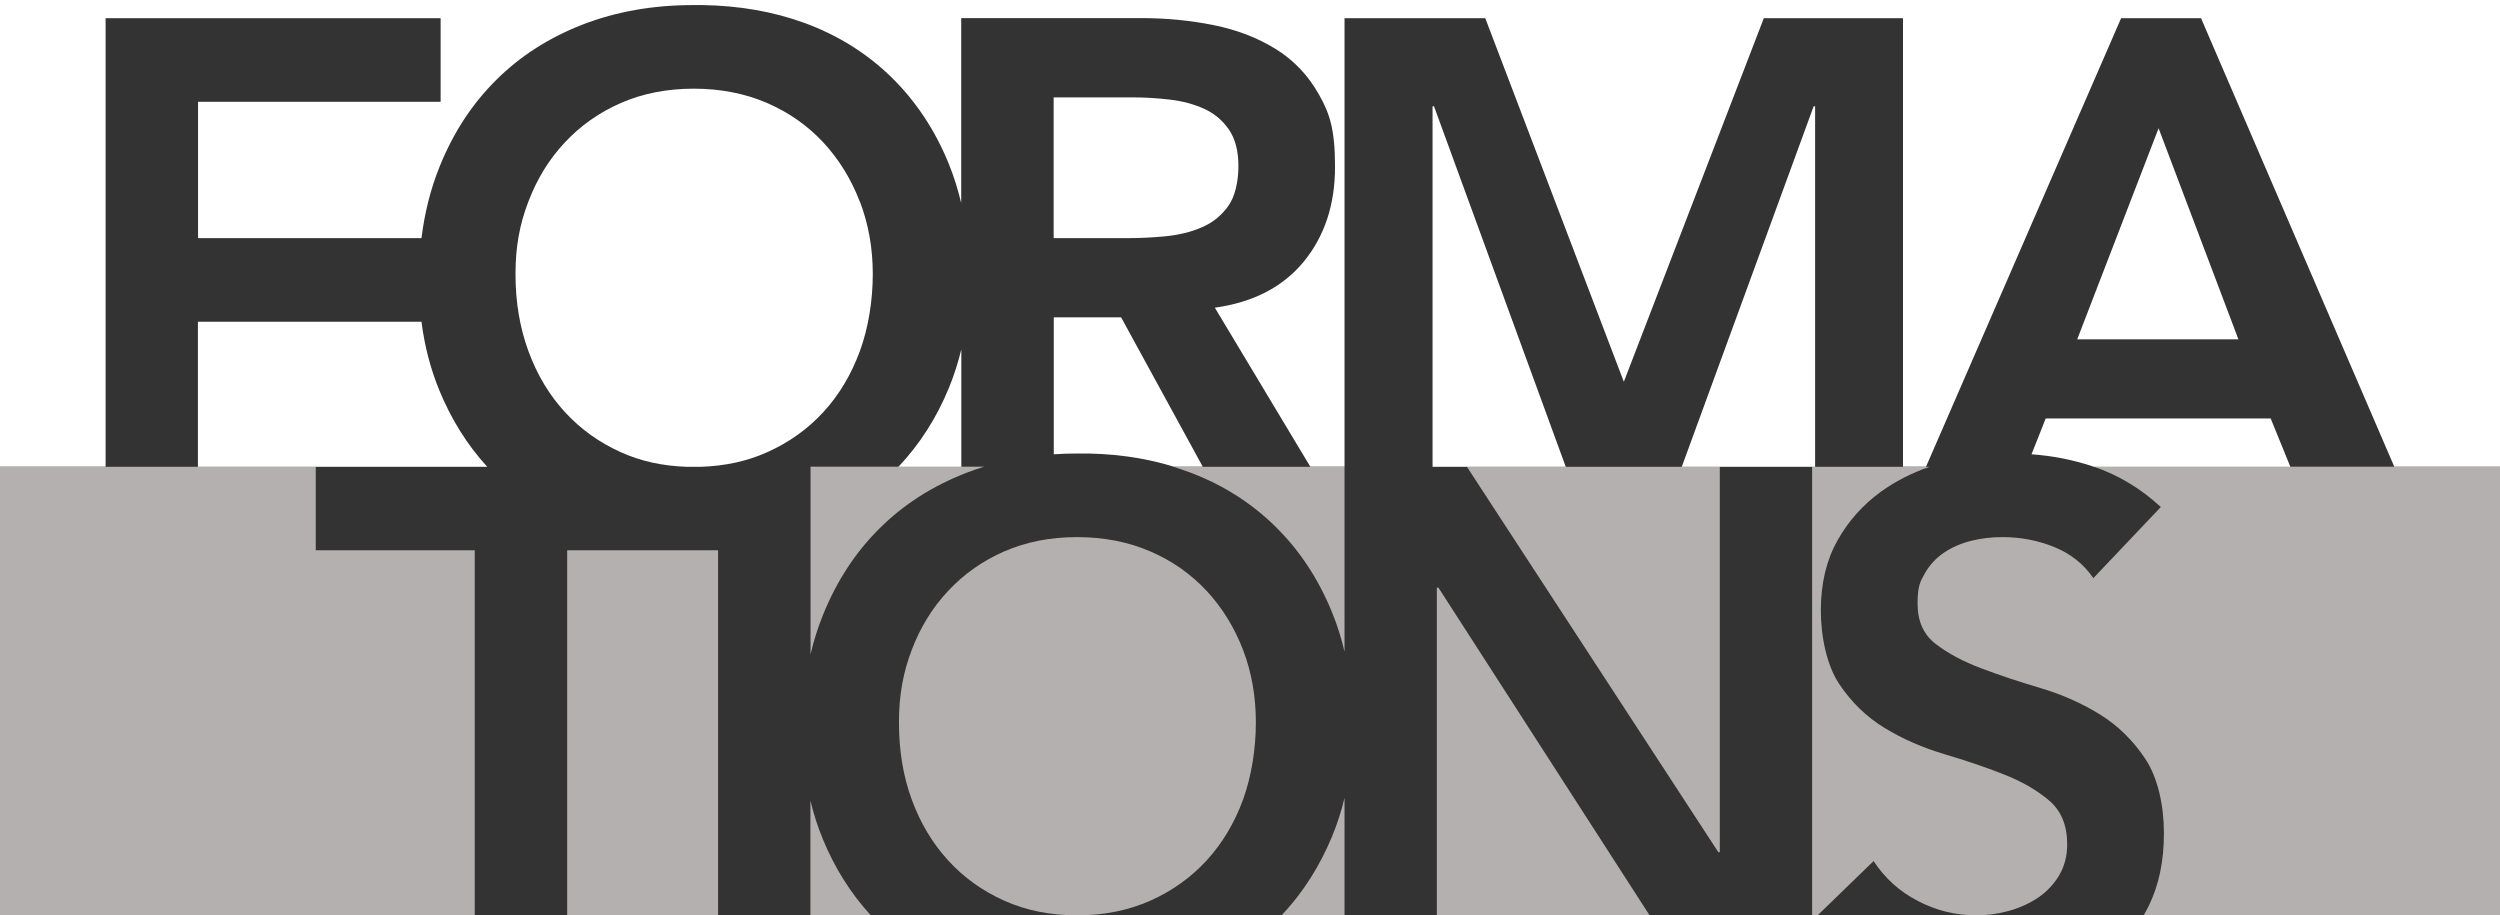
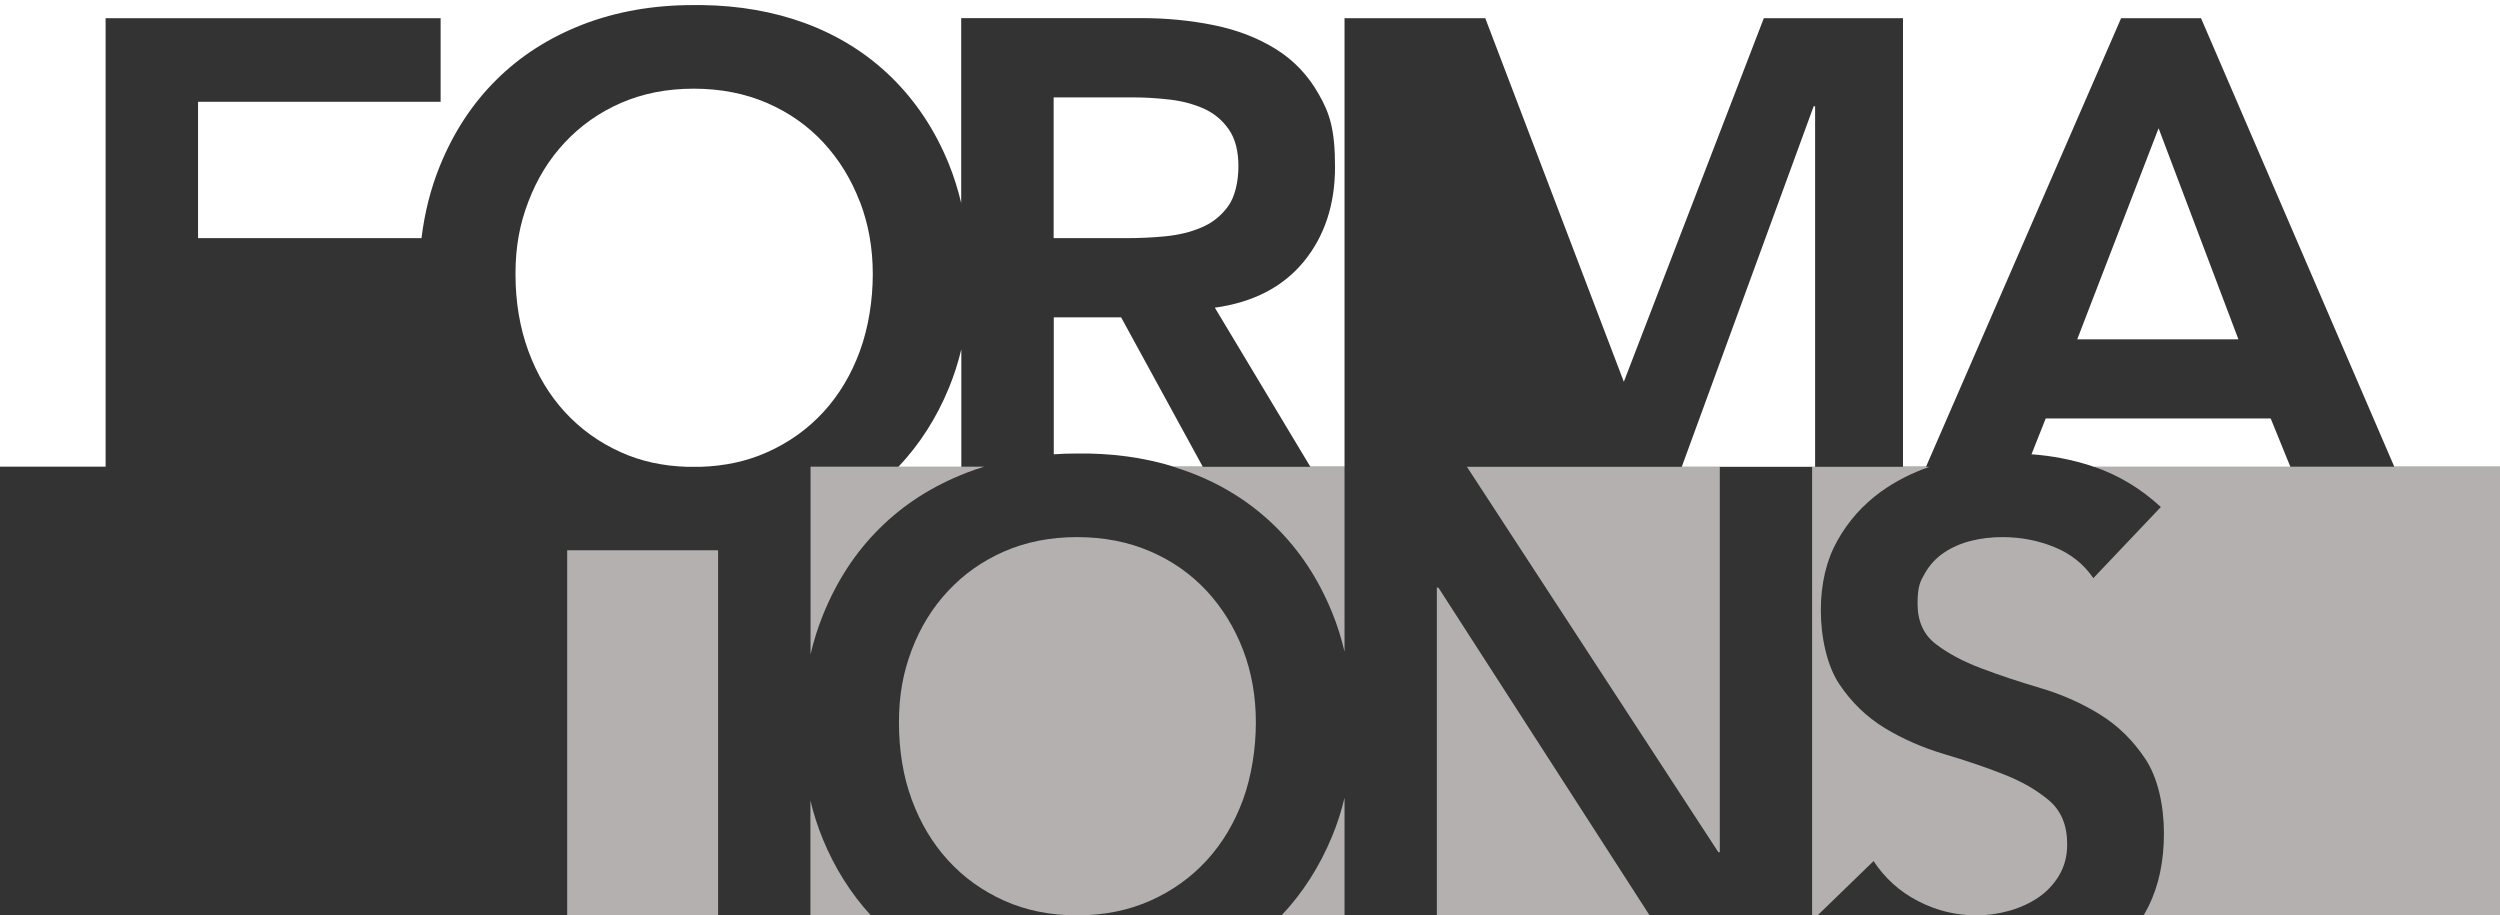
<svg xmlns="http://www.w3.org/2000/svg" id="Calque_1" version="1.1" viewBox="0 0 1920 703">
  <rect x="0" y="0" width="1920" height="703" fill="#333333" stroke="none" />
  <defs>
    <style>
      .st0 {
        fill: #ebe6e6;
        opacity: .7;
      }

      .st1 {
        fill: #fff;
      }
    </style>
  </defs>
  <path class="st0" d="M631.9,644.4c9.2,22.3,21.5,41.8,36.8,58.5h-46.3v-88.1c2.4,10.2,5.6,20.1,9.5,29.5h0Z" />
-   <polygon class="st0" points="364.6 422.6 364.6 703 0 703 0 358.5 242.5 358.5 242.5 422.6 364.6 422.6" />
  <rect class="st0" x="435.6" y="422.6" width="115.9" height="280.3" />
  <path class="st0" d="M755.8,358.5h-.3c-4.6,1.4-9.1,3-13.5,4.7-25.7,10-47.9,24.1-66.4,42.5-18.6,18.4-33.1,40.6-43.6,66.7-3.9,9.7-7.1,19.7-9.5,30.2v-144.2h133.4-.1Z" />
  <path class="st0" d="M954.7,499.2c6.6,17.3,9.8,35.8,9.8,55.7s-3.3,41.1-9.8,59.1c-6.6,18-15.9,33.6-27.9,46.7-12,13.1-26.5,23.5-43.3,31-16.9,7.5-35.7,11.3-56.3,11.3s-39.3-3.8-56-11.3-31.1-17.8-43.1-31c-12-13.1-21.3-28.7-27.9-46.7-6.6-18-9.8-37.7-9.8-59.1s3.3-38.5,9.8-55.7,15.8-32.4,27.9-45.3c12-12.9,26.4-23.1,43.1-30.4,16.7-7.3,35.4-11,56-11s39.4,3.7,56.3,11c16.9,7.3,31.3,17.5,43.3,30.4,12,13,21.3,28.1,27.9,45.3Z" />
  <path class="st0" d="M1032.6,358.5v142c-2.4-10.4-5.6-20.4-9.5-30-10.5-25.9-25.1-48-43.9-66.4-18.8-18.4-41.1-32.4-67-41.9-3.6-1.3-7.2-2.5-10.8-3.7h131.2Z" />
  <path class="st0" d="M1023.1,642.2c3.9-9.5,7.1-19.3,9.5-29.5v90.3h-48.4c16.4-17.3,29.3-37.6,38.9-60.8Z" />
  <polygon class="st0" points="1104.7 451.3 1266.9 703 1103.5 703 1103.5 451.3 1104.7 451.3" />
  <polygon class="st0" points="1320.8 358.5 1320.8 654.5 1319.7 654.5 1126.6 358.5 1320.8 358.5" />
  <path class="st0" d="M1587.6,648.4c0,9-2.1,17-6.2,23.9s-9.6,12.7-16.3,17.2c-6.8,4.5-14.3,7.9-22.5,10.1-8.2,2.3-16.5,3.4-24.8,3.4-15.8,0-30.7-3.7-44.8-11-14.1-7.3-25.4-17.5-34.1-30.7l-43,41.7h-4.2v-344.5h90.5-.3c-13.9,4.8-26.4,11.2-37.6,19.3-13.7,10-24.8,22.4-33.2,37.4-8.4,15-12.7,32.9-12.7,53.5s4.7,42.5,14.1,56.6c9.4,14.1,21,25.3,34.9,33.8,13.9,8.4,29.1,15.1,45.6,20s31.7,10,45.6,15.5c13.9,5.4,25.5,12.1,34.9,20s14.1,19.1,14.1,33.8Z" />
  <path class="st0" d="M1920,358.5v344.5h-273.7c1.3-2.3,2.6-4.6,3.8-7,7.9-16,11.8-34.6,11.8-56s-4.7-42.6-14.1-56.9c-9.4-14.2-21-25.7-34.9-34.3s-29.1-15.4-45.6-20.3c-16.5-4.9-31.7-9.9-45.6-15.2-13.9-5.2-25.5-11.4-34.9-18.6-9.4-7.1-14.1-17.5-14.1-31s1.9-16.8,5.6-23.4c3.8-6.6,8.7-11.9,14.9-16,6.2-4.1,13.1-7.1,20.8-9,7.7-1.9,15.7-2.8,23.9-2.8,13.9,0,27.1,2.5,39.7,7.6s22.6,13,30.1,23.9l51.8-54.6c-15.3-14.2-32.5-24.5-51.5-31h312,0Z" />
  <path class="st1" d="M861,243.7l62.7,114.7h-22.3c-23-7.1-47.9-10.5-74.7-10.1-5.9,0-11.7.2-17.4.6v-105.2h51.8,0Z" />
  <path class="st1" d="M864.4,182.9h-55.2v-108.1h61.4c9,0,18.3.6,27.9,1.7,9.6,1.1,18.3,3.5,26.2,7,7.9,3.6,14.2,8.9,19.1,16,4.9,7.1,7.3,16.5,7.3,28.2s-2.6,23.4-7.9,30.7c-5.3,7.3-12.1,12.8-20.5,16.3-8.4,3.6-17.7,5.8-27.9,6.8s-20.3,1.4-30.4,1.4h0Z" />
-   <path class="st1" d="M337.5,300c9.2,22.3,21.4,41.8,36.7,58.5h-222.2v-111.4h171.7c2.4,18.8,7,36.4,13.8,52.9Z" />
  <path class="st1" d="M1920,0v358.4h-81.2L1690.4,14h-61.4l-149.8,344.4h-17.7V14h-106.9l-107.5,279.2L1140.7,14h-108.1v344.4h-26.3l-73.3-122.1c29.6-4.1,52.4-16,68.4-35.5,15.9-19.5,23.9-43.7,23.9-72.6s-4.1-41.1-12.4-55.7c-8.2-14.6-19.3-26.3-33.2-34.9-13.9-8.6-29.7-14.7-47.6-18.3-17.8-3.6-36.3-5.4-55.4-5.4h-138.5v142c-2.5-10.4-5.6-20.4-9.5-30-10.5-25.9-25.2-48-43.9-66.4-18.8-18.4-41.1-32.4-67-41.9-23.9-8.7-50.1-13.3-78.5-13.7h-7c-30.8,0-59,5-84.7,14.9-25.7,10-47.9,24.1-66.4,42.5-18.6,18.4-33.1,40.6-43.6,66.7-6.9,17.1-11.5,35.4-13.9,54.9h-171.6v-104.7h186.3V14H81.1v344.4H0V0h1920Z" />
  <path class="st1" d="M660.4,154.8c6.6,17.3,9.9,35.8,9.9,55.7s-3.3,41.1-9.9,59.1c-6.6,18-15.9,33.6-27.9,46.7s-26.5,23.5-43.3,31c-15.4,6.9-32.3,10.6-50.9,11.2h-10.9c-18.5-.6-35.4-4.3-50.6-11.2-16.7-7.5-31-17.8-43.1-31-12-13.1-21.3-28.7-27.9-46.7s-9.9-37.7-9.9-59.1,3.3-38.5,9.9-55.7c6.6-17.3,15.8-32.4,27.9-45.3,12-12.9,26.4-23.1,43.1-30.4s35.4-11,56-11,39.4,3.7,56.3,11c16.9,7.3,31.3,17.5,43.3,30.4,12,13,21.3,28.1,27.9,45.3h.1Z" />
  <path class="st1" d="M728.8,297.8c3.9-9.4,7-19.3,9.5-29.5v90.2h-48.3c16.3-17.3,29.3-37.5,38.8-60.7h0Z" />
-   <polygon class="st1" points="1101.3 81.6 1202.5 358.5 1100.2 358.5 1100.2 81.6 1101.3 81.6" />
  <polygon class="st1" points="1392.9 81.6 1394 81.6 1394 358.5 1291.6 358.5 1392.9 81.6" />
  <polygon class="st1" points="1657.8 98.5 1719.1 260.6 1595.3 260.6 1657.8 98.5" />
  <path class="st1" d="M1759,358.5h-150.9c-.6-.2-1.1-.4-1.7-.6-15-4.9-30.4-7.9-46.2-9l10.9-27.5h172.8l15.1,37.1h0Z" />
</svg>